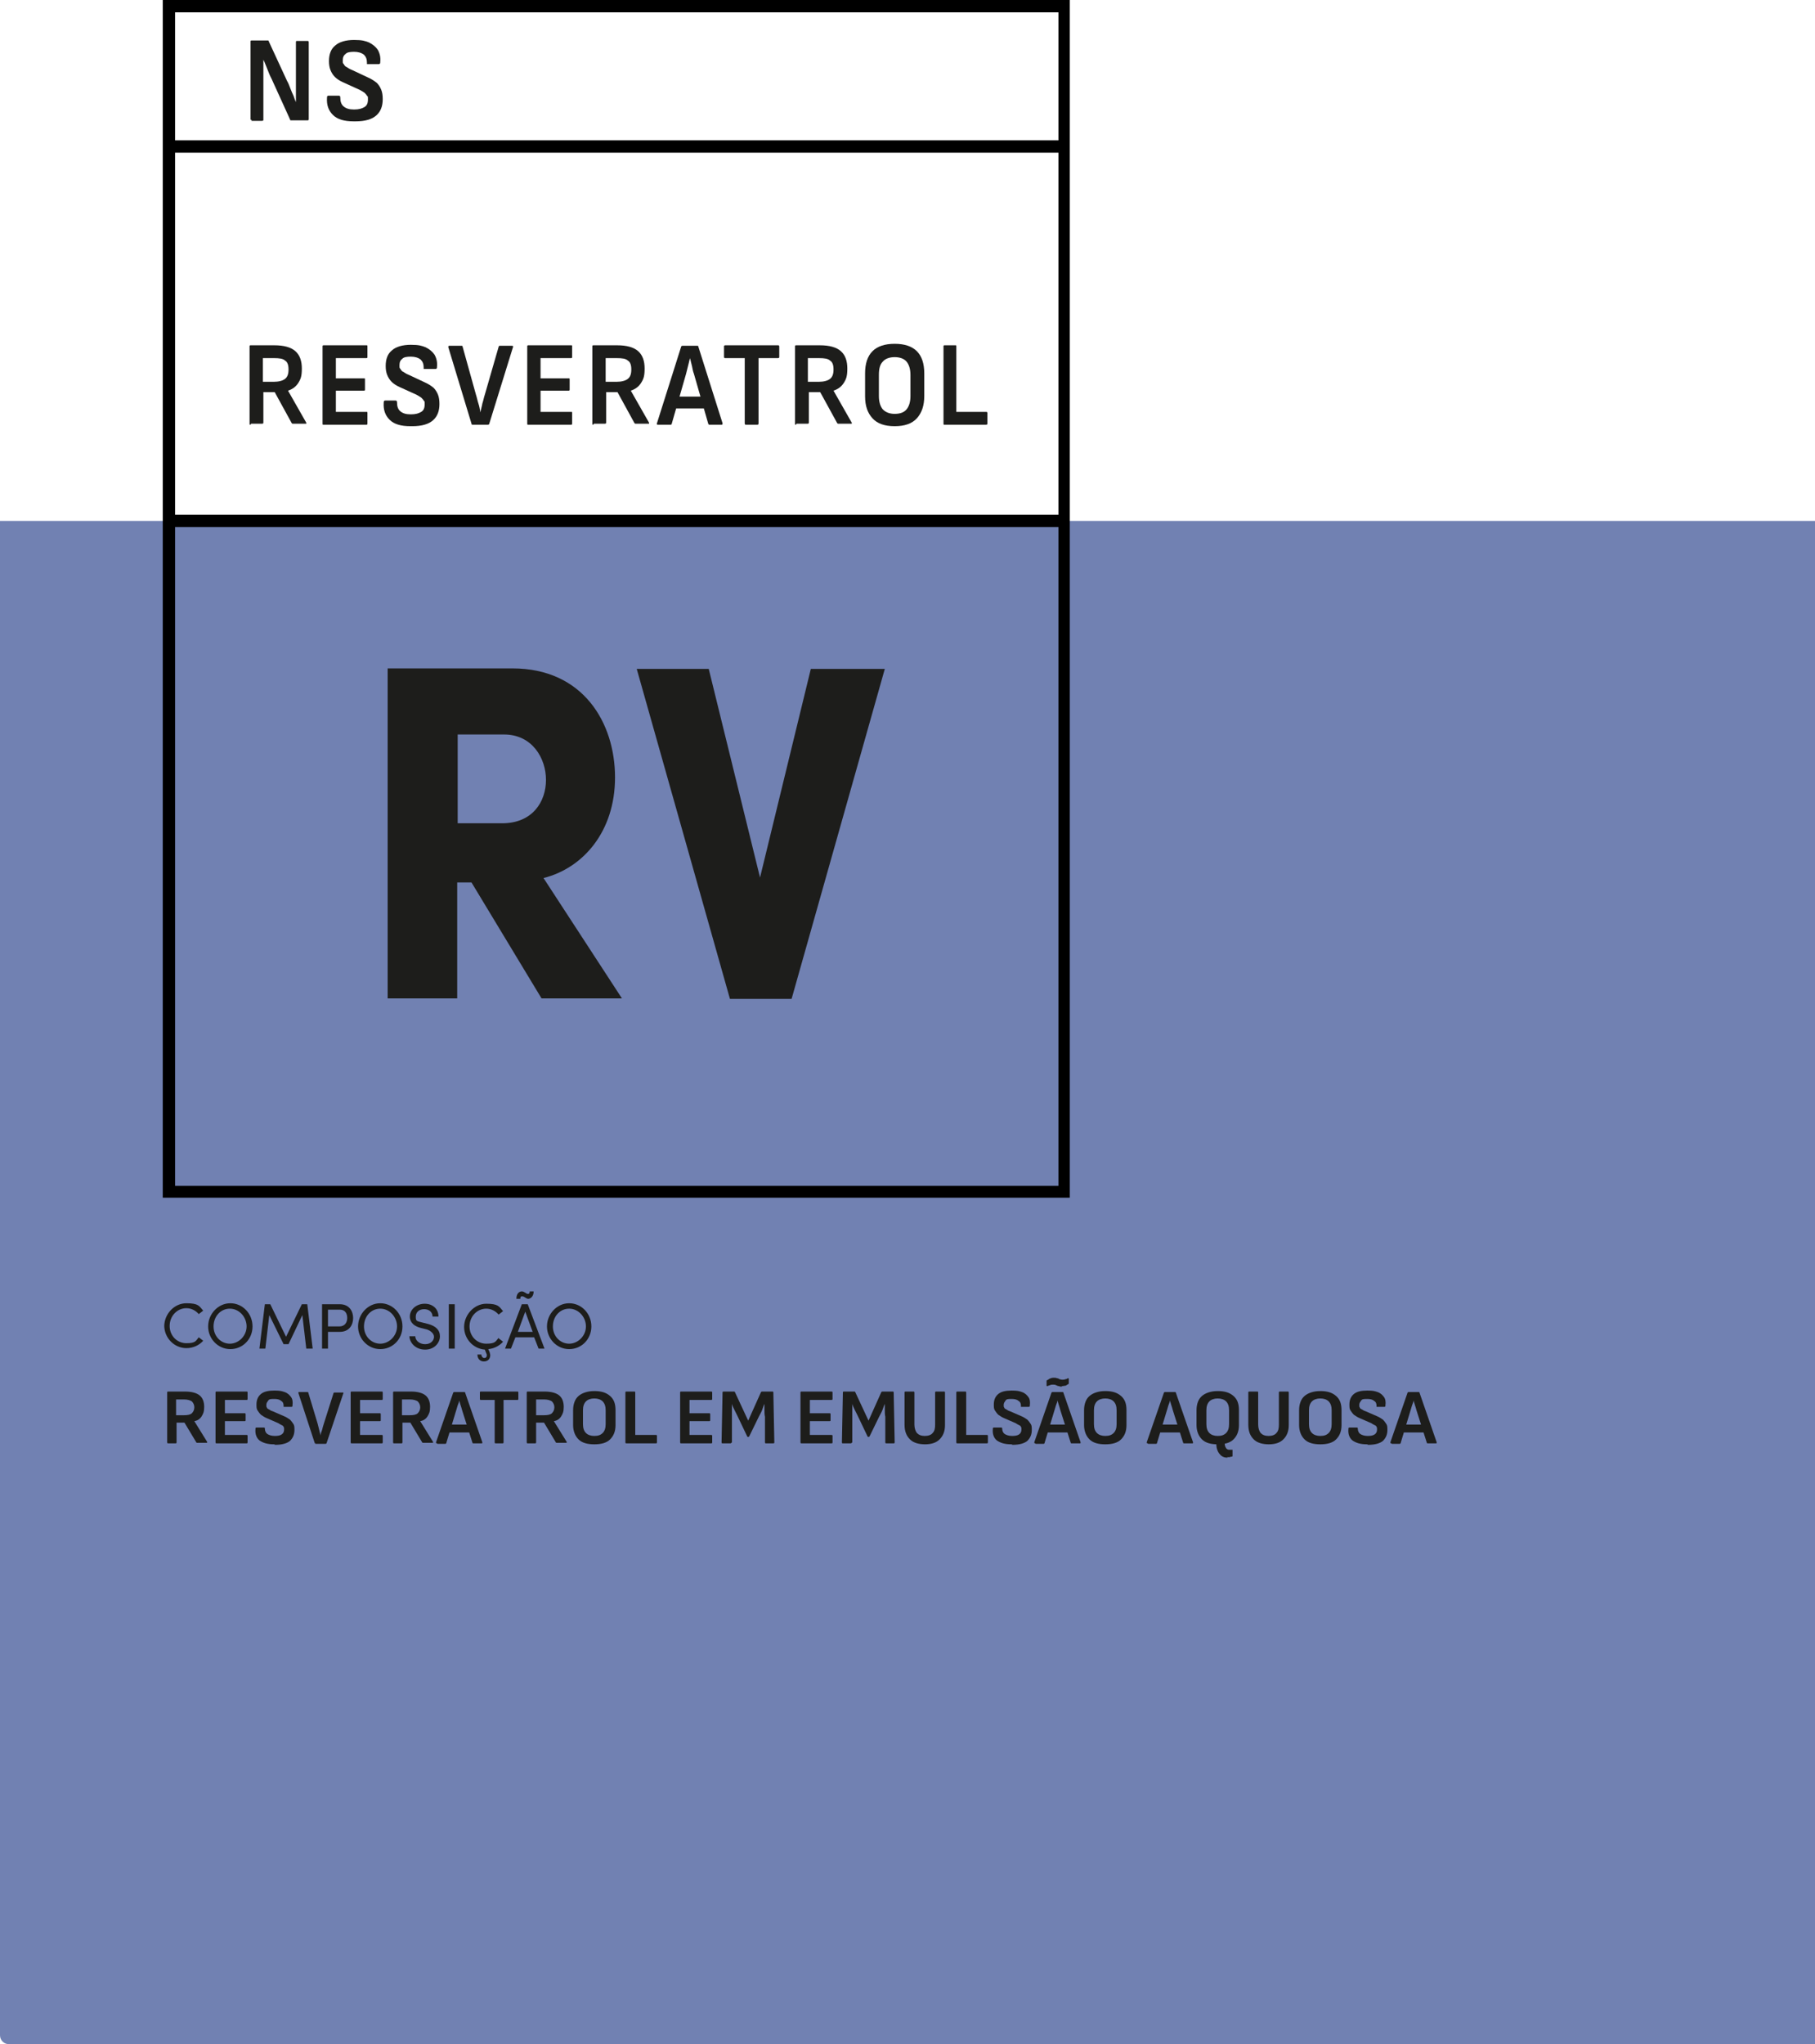
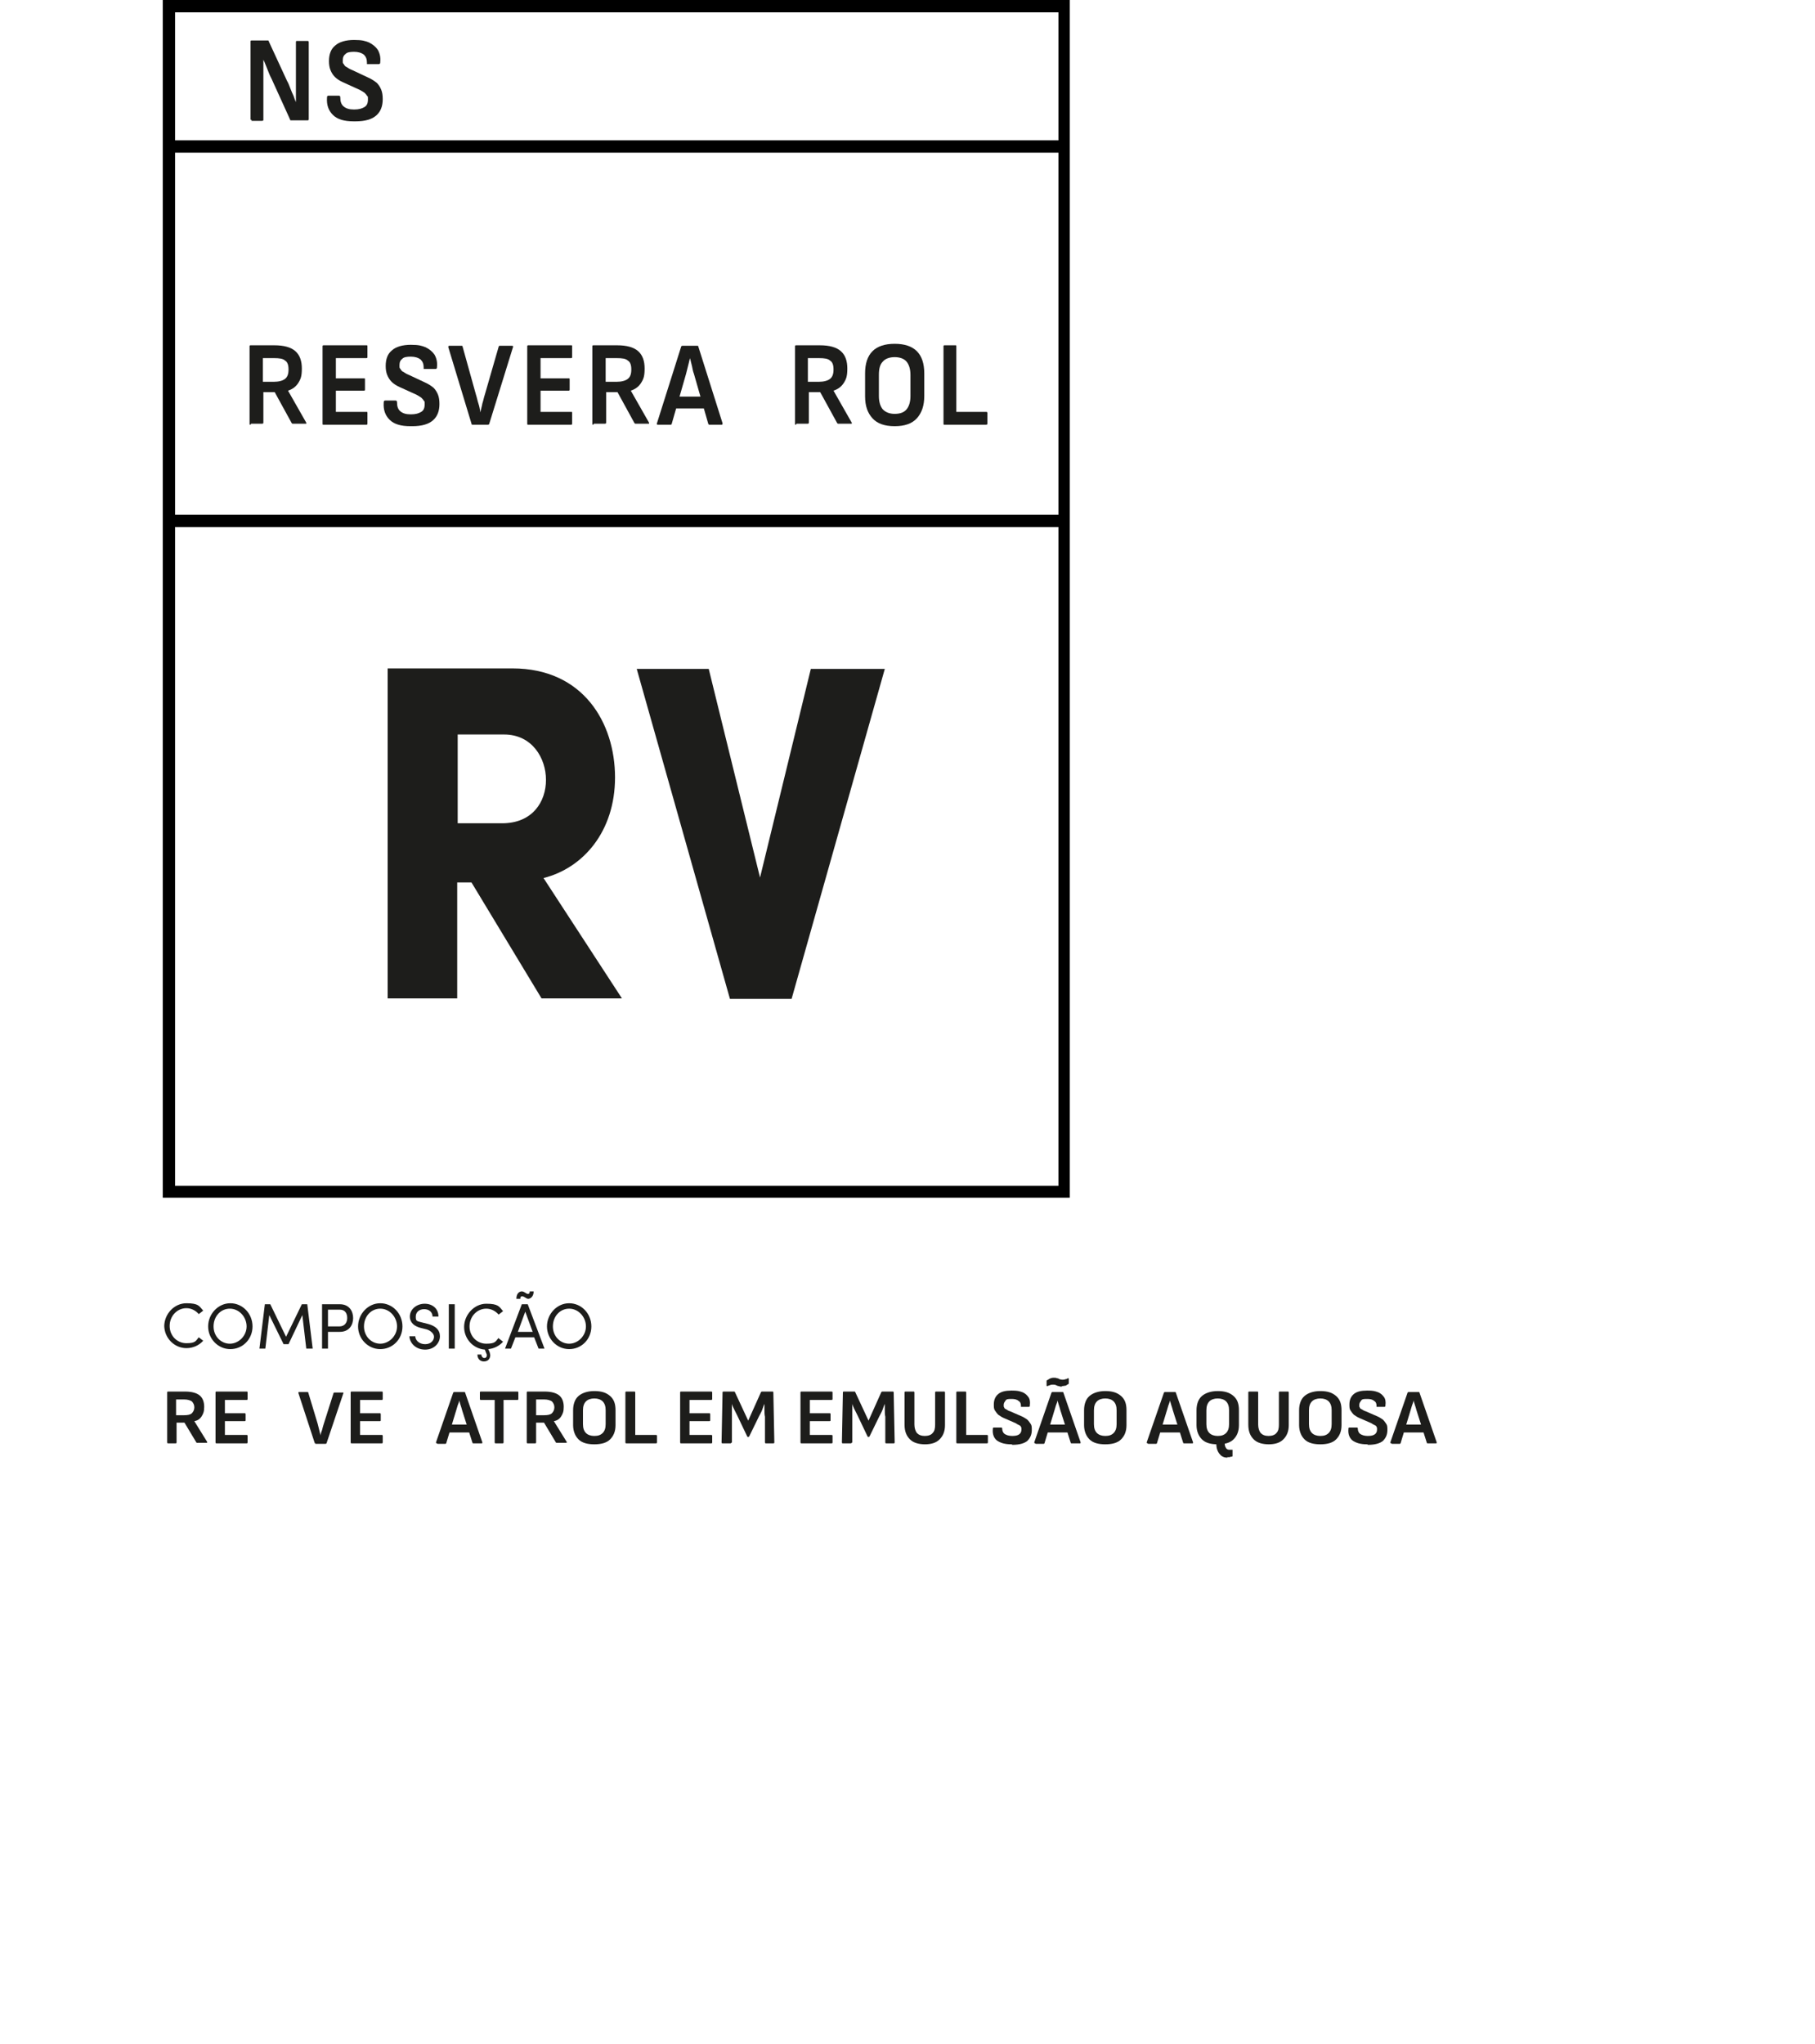
<svg xmlns="http://www.w3.org/2000/svg" id="Camada_1" data-name="Camada 1" version="1.1" viewBox="0 0 368 414.4">
  <defs>
    <style> .cls-1 { fill: none; stroke: #000; stroke-miterlimit: 10; stroke-width: 2.5px; } .cls-2 { fill: #1d1d1b; } .cls-2, .cls-3, .cls-4 { stroke-width: 0px; } .cls-3 { fill: #000; } .cls-4 { fill: #7181b2; } </style>
  </defs>
  <g>
-     <path class="cls-4" d="M0,105.6h368v308.8H1.8c-1,0-1.8-.8-1.8-1.8V105.6H0Z" />
    <path class="cls-3" d="M217,242.8H33V0h183.9v242.8ZM35.5,240.4h179.1V2.5H35.5v237.9Z" />
    <line class="cls-1" x1="215.8" y1="105.6" x2="34.3" y2="105.6" />
    <line class="cls-1" x1="215.8" y1="29.7" x2="34.3" y2="29.7" />
  </g>
  <g>
    <path class="cls-2" d="M50.8,86.1c-.2,0-.2,0-.2-.3v-15.5c0-.2,0-.3.2-.3h4.8c2,0,3.4.4,4.3,1.2.9.8,1.3,2,1.3,3.5s-.2,2.1-.7,2.9-1.2,1.3-2.1,1.6h0s3.7,6.5,3.7,6.5c0,0,0,.2,0,.2,0,0-.1,0-.2,0h-2.5c-.1,0-.2,0-.3-.2l-3.4-6.2h-2.3v6.1c0,.2,0,.3-.3.3h-2.2ZM53.3,77.4h2.2c1,0,1.8-.2,2.3-.6.5-.4.7-1,.7-1.9s-.2-1.5-.7-1.8c-.4-.4-1.2-.5-2.2-.5h-2.3v4.8Z" />
    <path class="cls-2" d="M65.6,86.1c-.2,0-.2,0-.2-.3v-15.5c0-.2,0-.3.2-.3h8.7c.2,0,.2,0,.2.3v2c0,.2,0,.3-.2.3h-6.2v4.1h5.7c.2,0,.2,0,.2.3v1.9c0,.2,0,.3-.2.3h-5.7v4.3h6.2c.2,0,.2,0,.2.3v2c0,.2,0,.3-.2.3h-8.7Z" />
    <path class="cls-2" d="M83.2,86.4c-1.9,0-3.3-.4-4.2-1.3s-1.3-2-1.2-3.5c0-.3.1-.4.3-.4h2.1c.2,0,.3.1.3.4,0,.8.2,1.4.7,1.8.5.4,1.1.6,2.1.6s1.6-.2,2.1-.5.7-.8.7-1.5,0-.6-.2-.8c-.1-.2-.3-.4-.5-.6-.3-.2-.6-.4-1-.6l-3.3-1.5c-.7-.3-1.3-.7-1.7-1.1-.4-.4-.7-.9-.9-1.4-.2-.5-.3-1.1-.3-1.8,0-1.4.4-2.5,1.3-3.2.8-.7,2.1-1.1,3.8-1.1s2.2.2,3,.5c.8.4,1.4.9,1.8,1.5.4.7.6,1.5.5,2.5,0,.3-.1.4-.3.4h-2.2c0,0-.2,0-.2,0,0,0,0-.2,0-.3,0-.7-.2-1.2-.6-1.6-.5-.4-1.2-.6-2-.6s-1.4.1-1.7.4c-.4.3-.6.7-.6,1.3s0,.6.2.8c.1.2.3.5.6.6.3.2.6.4,1.1.6l3.2,1.5c.7.3,1.3.7,1.8,1.1.4.4.7.9.9,1.4.2.5.3,1.1.3,1.9,0,1.4-.4,2.5-1.3,3.3-.9.8-2.3,1.2-4.2,1.2Z" />
    <path class="cls-2" d="M95.9,86.1c-.2,0-.3,0-.3-.2l-4.7-15.5c0-.2,0-.3.2-.3h2.4c.2,0,.3,0,.3.2l2.7,9.7c.2.6.3,1.2.5,1.8.2.6.3,1.2.4,1.8h0c.1-.6.3-1.2.4-1.8.2-.6.3-1.2.5-1.8l2.8-9.7c0-.2.2-.2.3-.2h2.4c.2,0,.3.1.2.3l-4.8,15.5c0,.1-.1.2-.3.2h-3Z" />
    <path class="cls-2" d="M107.1,86.1c-.2,0-.2,0-.2-.3v-15.5c0-.2,0-.3.2-.3h8.7c.2,0,.2,0,.2.3v2c0,.2,0,.3-.2.3h-6.2v4.1h5.7c.2,0,.2,0,.2.3v1.9c0,.2,0,.3-.2.3h-5.7v4.3h6.2c.2,0,.2,0,.2.3v2c0,.2,0,.3-.2.3h-8.7Z" />
    <path class="cls-2" d="M120.3,86.1c-.2,0-.2,0-.2-.3v-15.5c0-.2,0-.3.2-.3h4.8c2,0,3.4.4,4.3,1.2.9.8,1.3,2,1.3,3.5s-.2,2.1-.7,2.9-1.2,1.3-2.1,1.6h0s3.7,6.5,3.7,6.5c0,0,0,.2,0,.2,0,0-.1,0-.2,0h-2.5c-.1,0-.2,0-.3-.2l-3.4-6.2h-2.3v6.1c0,.2,0,.3-.3.3h-2.2ZM122.8,77.4h2.2c1,0,1.8-.2,2.3-.6.5-.4.7-1,.7-1.9s-.2-1.5-.7-1.8c-.4-.4-1.2-.5-2.2-.5h-2.3v4.8Z" />
    <path class="cls-2" d="M133.4,86.1c-.2,0-.3-.1-.2-.3l4.9-15.5c0-.1.1-.2.3-.2h2.9c.2,0,.3,0,.3.2l4.9,15.5c0,.2,0,.3-.2.3h-2.4c-.2,0-.2,0-.3-.2l-2.9-10.1c-.2-.5-.3-1.1-.4-1.6-.1-.5-.3-1.1-.4-1.6h0c-.1.5-.3,1.1-.4,1.6-.1.5-.3,1.1-.4,1.6l-2.9,10.1c0,.2-.2.2-.3.2h-2.3ZM136.5,82.8l.5-2.4h5.5l.5,2.4h-6.6Z" />
-     <path class="cls-2" d="M151.3,86.1c-.2,0-.3,0-.3-.3v-13.2h-3.9c-.2,0-.3,0-.3-.3v-2c0-.2,0-.3.3-.3h10.6c.2,0,.3,0,.3.3v2c0,.2,0,.3-.3.3h-3.9v13.2c0,.2,0,.3-.3.3h-2.2Z" />
    <path class="cls-2" d="M161.4,86.1c-.2,0-.2,0-.2-.3v-15.5c0-.2,0-.3.2-.3h4.8c2,0,3.4.4,4.3,1.2.9.8,1.3,2,1.3,3.5s-.2,2.1-.7,2.9-1.2,1.3-2.1,1.6h0s3.7,6.5,3.7,6.5c0,0,0,.2,0,.2,0,0-.1,0-.2,0h-2.5c-.1,0-.2,0-.3-.2l-3.4-6.2h-2.3v6.1c0,.2,0,.3-.3.3h-2.2ZM163.8,77.4h2.2c1,0,1.8-.2,2.3-.6.5-.4.7-1,.7-1.9s-.2-1.5-.7-1.8c-.4-.4-1.2-.5-2.2-.5h-2.3v4.8Z" />
    <path class="cls-2" d="M181.4,86.4c-2,0-3.5-.5-4.5-1.6s-1.5-2.5-1.5-4.5v-4.6c0-2,.5-3.5,1.5-4.5s2.5-1.5,4.5-1.5,3.5.5,4.5,1.5,1.5,2.5,1.5,4.5v4.6c0,1.9-.5,3.4-1.5,4.5s-2.5,1.6-4.5,1.6ZM181.4,83.9c1.1,0,1.9-.3,2.4-.9s.8-1.5.8-2.7v-4.3c0-1.2-.3-2.1-.8-2.7-.5-.6-1.4-.9-2.4-.9s-1.9.3-2.4.9c-.6.6-.8,1.5-.8,2.7v4.3c0,1.2.3,2.1.8,2.7.6.6,1.4.9,2.4.9Z" />
    <path class="cls-2" d="M191.5,86.1c-.2,0-.2,0-.2-.3v-15.5c0-.2,0-.3.2-.3h2.2c.2,0,.2,0,.2.3v13.2h6c.2,0,.3,0,.3.3v2c0,.2,0,.3-.3.3h-8.4Z" />
  </g>
  <g>
    <path class="cls-2" d="M51,24.3c-.2,0-.2,0-.2-.3v-15.5c0-.2,0-.3.2-.3h3.2c.2,0,.3,0,.3.2l3.7,8c.3.5.5,1.1.7,1.6.2.5.4,1,.6,1.4.2.5.3.9.5,1.3h0c0-.4,0-.9,0-1.4,0-.5,0-1,0-1.6,0-.5,0-1,0-1.4v-7.7c0-.2,0-.3.2-.3h2.1c.2,0,.3,0,.3.3v15.5c0,.2,0,.3-.3.3h-3.2c-.2,0-.3,0-.3-.2l-3.5-7.7c-.2-.5-.5-1-.7-1.5-.2-.5-.4-1-.6-1.5-.2-.5-.4-1-.6-1.4h0c0,.5,0,1,0,1.5,0,.5,0,1,0,1.6v9c0,.2,0,.3-.3.3h-2.1Z" />
    <path class="cls-2" d="M71.7,24.6c-1.9,0-3.3-.4-4.2-1.3s-1.3-2-1.2-3.5c0-.3.1-.4.3-.4h2.1c.2,0,.3.1.3.4,0,.8.2,1.4.7,1.8.5.4,1.1.6,2.1.6s1.6-.2,2.1-.5.7-.8.7-1.5,0-.6-.2-.8c-.1-.2-.3-.4-.5-.6-.3-.2-.6-.4-1-.6l-3.3-1.5c-.7-.3-1.3-.7-1.7-1.1-.4-.4-.7-.9-.9-1.4-.2-.5-.3-1.1-.3-1.8,0-1.4.4-2.5,1.3-3.2.8-.7,2.1-1.1,3.8-1.1s2.2.2,3,.5c.8.4,1.4.9,1.8,1.5.4.7.6,1.5.5,2.5,0,.3-.1.4-.3.4h-2.2c0,0-.2,0-.2,0,0,0,0-.2,0-.3,0-.7-.2-1.2-.6-1.6-.5-.4-1.2-.6-2-.6s-1.4.1-1.7.4c-.4.3-.6.7-.6,1.3s0,.6.2.8c.1.2.3.5.6.6.3.2.6.4,1.1.6l3.2,1.5c.7.3,1.3.7,1.8,1.1.4.4.7.9.9,1.4.2.5.3,1.1.3,1.9,0,1.4-.4,2.5-1.3,3.3-.9.8-2.3,1.2-4.2,1.2Z" />
  </g>
  <g>
    <path class="cls-2" d="M33.3,268.9c0-2.5,2-4.7,4.5-4.7s2.6.6,3.4,1.5l-.9.7c-.6-.7-1.5-1.2-2.5-1.2-1.9,0-3.4,1.6-3.4,3.6s1.5,3.5,3.4,3.5,1.9-.5,2.5-1.2l.9.7c-.8.9-2,1.5-3.4,1.5-2.5,0-4.5-2.1-4.5-4.6Z" />
    <path class="cls-2" d="M42.2,268.9c0-2.5,2-4.7,4.5-4.7s4.5,2.1,4.5,4.7-2,4.6-4.5,4.6-4.5-2.1-4.5-4.6ZM50,268.9c0-1.9-1.5-3.6-3.4-3.6s-3.3,1.6-3.3,3.6,1.5,3.5,3.3,3.5,3.4-1.6,3.4-3.5Z" />
    <path class="cls-2" d="M63.3,273.4h-1.2l-.8-6.8-2.8,5.9h-1l-2.9-5.9-.8,6.8h-1.2l1.1-9h1.1l3.2,6.6,3.2-6.6h1.1l1.1,9Z" />
    <path class="cls-2" d="M68.9,264.4c1.9,0,2.7,1.4,2.7,2.8s-.8,2.8-2.7,2.8h-2.4v3.4h-1.2v-9h3.6ZM68.8,268.9c1.1,0,1.6-.8,1.6-1.7s-.4-1.7-1.5-1.7h-2.4v3.4h2.3Z" />
    <path class="cls-2" d="M72.6,268.9c0-2.5,2-4.7,4.5-4.7s4.5,2.1,4.5,4.7-2,4.6-4.5,4.6-4.5-2.1-4.5-4.6ZM80.5,268.9c0-1.9-1.5-3.6-3.4-3.6s-3.3,1.6-3.3,3.6,1.5,3.5,3.3,3.5,3.4-1.6,3.4-3.5Z" />
    <path class="cls-2" d="M83,270.9h1.2c0,.8.8,1.6,2,1.6s1.8-.8,1.8-1.5-.8-1.3-1.5-1.5l-1.2-.3c-1.9-.5-2.2-1.6-2.2-2.3,0-1.5,1.4-2.6,3-2.6s2.8,1,2.8,2.6h-1.2c0-.9-.7-1.5-1.7-1.5s-1.7.6-1.7,1.5.1.9,1.3,1.2l1.2.3c1.5.4,2.4,1.2,2.4,2.5s-1.1,2.7-3,2.7-3.1-1.3-3.2-2.7Z" />
    <path class="cls-2" d="M91,273.4v-9h1.2v9h-1.2Z" />
    <path class="cls-2" d="M101.1,271.3l.9.7c-.7.8-1.8,1.4-3,1.5l.3.7c0,.1.1.4.1.5,0,.8-.5,1.3-1.3,1.3s-1.3-.6-1.3-1.4h.8c0,.4.3.7.6.7s.5-.2.5-.5,0-.2,0-.2l-.4-1c-2.4-.2-4.2-2.2-4.2-4.6s2-4.7,4.5-4.7,2.6.6,3.4,1.5l-.9.7c-.6-.7-1.5-1.2-2.5-1.2-1.9,0-3.4,1.6-3.4,3.6s1.5,3.5,3.4,3.5,1.9-.5,2.5-1.2Z" />
    <path class="cls-2" d="M109.2,273.4l-.9-2.3h-3.8l-.9,2.3h-1.2l3.4-9h1.2l3.4,9h-1.2ZM105.5,263.3h-.8c0-1.1.6-1.5,1.1-1.5s.9.5,1.2.5.4-.1.4-.5h.8c0,1.1-.7,1.5-1.1,1.5s-.8-.5-1.2-.5-.4.2-.4.6ZM104.9,270h3.1l-1.5-4.1-1.5,4.1Z" />
    <path class="cls-2" d="M110.9,268.9c0-2.5,2-4.7,4.5-4.7s4.5,2.1,4.5,4.7-2,4.6-4.5,4.6-4.5-2.1-4.5-4.6ZM118.8,268.9c0-1.9-1.5-3.6-3.4-3.6s-3.3,1.6-3.3,3.6,1.5,3.5,3.3,3.5,3.4-1.6,3.4-3.5Z" />
    <path class="cls-2" d="M34.1,292.6c-.1,0-.2,0-.2-.2v-10.1c0-.1,0-.2.2-.2h3.4c1.4,0,2.4.3,3,.8.6.5.9,1.3.9,2.3s-.2,1.4-.5,1.9c-.3.5-.8.9-1.5,1h0s2.6,4.2,2.6,4.2c0,0,0,.1,0,.2,0,0,0,0-.2,0h-1.8c0,0-.2,0-.2-.1l-2.4-4h-1.6v4c0,.1,0,.2-.2.2h-1.6ZM35.8,286.9h1.5c.7,0,1.3-.1,1.6-.4s.5-.7.5-1.2-.2-.9-.5-1.2c-.3-.2-.8-.4-1.6-.4h-1.6v3.2Z" />
    <path class="cls-2" d="M43.9,292.6c-.1,0-.2,0-.2-.2v-10.1c0-.1,0-.2.2-.2h6.1c.1,0,.2,0,.2.2v1.3c0,.1,0,.2-.2.2h-4.4v2.7h4c.1,0,.2,0,.2.2v1.2c0,.1,0,.2-.2.2h-4v2.8h4.4c.1,0,.2,0,.2.2v1.3c0,.1,0,.2-.2.2h-6.1Z" />
-     <path class="cls-2" d="M55.6,292.8c-1.4,0-2.3-.3-3-.8-.6-.5-.9-1.3-.8-2.3,0-.2,0-.3.2-.3h1.5c.1,0,.2,0,.2.2,0,.5.2.9.5,1.1.3.2.8.4,1.5.4s1.1-.1,1.4-.3.5-.5.5-1,0-.4-.1-.5c0-.2-.2-.3-.4-.4-.2-.1-.4-.2-.7-.4l-2.3-1c-.5-.2-.9-.5-1.2-.7-.3-.3-.5-.6-.7-.9s-.2-.7-.2-1.2c0-.9.3-1.6.9-2.1s1.5-.7,2.7-.7,1.5.1,2.1.3c.6.2,1,.6,1.3,1,.3.4.4,1,.3,1.7,0,.2,0,.3-.2.3h-1.5c0,0-.1,0-.1,0s0-.1,0-.2c0-.4-.1-.8-.5-1-.3-.3-.8-.4-1.4-.4s-1,0-1.2.3-.4.5-.4.9,0,.4.1.5c0,.2.2.3.4.4.2.1.4.3.8.4l2.3,1c.5.2.9.5,1.2.7.3.3.5.6.7.9s.2.7.2,1.2c0,.9-.3,1.6-.9,2.2-.6.5-1.6.8-3,.8Z" />
    <path class="cls-2" d="M64,292.6c-.1,0-.2,0-.2-.1l-3.3-10.1c0-.1,0-.2.1-.2h1.7c.1,0,.2,0,.2.1l1.9,6.3c.1.4.2.8.3,1.2.1.4.2.8.3,1.2h0c0-.4.2-.8.3-1.1.1-.4.2-.8.3-1.1l2-6.3c0-.1.1-.2.2-.2h1.7c.1,0,.2,0,.1.2l-3.4,10.1c0,0-.1.1-.2.1h-2.1Z" />
    <path class="cls-2" d="M71.3,292.6c-.1,0-.2,0-.2-.2v-10.1c0-.1,0-.2.2-.2h6.1c.1,0,.2,0,.2.2v1.3c0,.1,0,.2-.2.2h-4.4v2.7h4c.1,0,.2,0,.2.2v1.2c0,.1,0,.2-.2.2h-4v2.8h4.4c.1,0,.2,0,.2.2v1.3c0,.1,0,.2-.2.2h-6.1Z" />
-     <path class="cls-2" d="M79.9,292.6c-.1,0-.2,0-.2-.2v-10.1c0-.1,0-.2.2-.2h3.4c1.4,0,2.4.3,3,.8.6.5.9,1.3.9,2.3s-.2,1.4-.5,1.9c-.3.5-.8.9-1.5,1h0s2.6,4.2,2.6,4.2c0,0,0,.1,0,.2,0,0,0,0-.2,0h-1.8c0,0-.2,0-.2-.1l-2.4-4h-1.6v4c0,.1,0,.2-.2.2h-1.6ZM81.6,286.9h1.5c.7,0,1.3-.1,1.6-.4s.5-.7.5-1.2-.2-.9-.5-1.2c-.3-.2-.8-.4-1.6-.4h-1.6v3.2Z" />
    <path class="cls-2" d="M88.6,292.6c-.1,0-.2,0-.2-.2l3.5-10.1c0,0,.1-.1.2-.1h2c.1,0,.2,0,.2.1l3.5,10.1c0,.1,0,.2-.1.2h-1.7c-.1,0-.2,0-.2-.1l-2.1-6.6c-.1-.4-.2-.7-.3-1-.1-.3-.2-.7-.3-1h0c0,.3-.2.7-.3,1-.1.3-.2.7-.3,1l-2,6.6c0,.1-.1.2-.2.2h-1.6ZM90.8,290.4l.4-1.6h3.9l.4,1.6h-4.6Z" />
    <path class="cls-2" d="M100.5,292.6c-.1,0-.2,0-.2-.2v-8.6h-2.8c-.1,0-.2,0-.2-.2v-1.3c0-.1,0-.2.2-.2h7.4c.1,0,.2,0,.2.2v1.3c0,.1,0,.2-.2.2h-2.8v8.6c0,.1,0,.2-.2.2h-1.6Z" />
    <path class="cls-2" d="M107,292.6c-.1,0-.2,0-.2-.2v-10.1c0-.1,0-.2.2-.2h3.4c1.4,0,2.4.3,3,.8.6.5.9,1.3.9,2.3s-.2,1.4-.5,1.9c-.3.5-.8.9-1.5,1h0s2.6,4.2,2.6,4.2c0,0,0,.1,0,.2,0,0,0,0-.2,0h-1.8c0,0-.2,0-.2-.1l-2.4-4h-1.6v4c0,.1,0,.2-.2.2h-1.6ZM108.8,286.9h1.5c.7,0,1.3-.1,1.6-.4s.5-.7.5-1.2-.2-.9-.5-1.2c-.3-.2-.8-.4-1.6-.4h-1.6v3.2Z" />
    <path class="cls-2" d="M120.5,292.8c-1.4,0-2.5-.3-3.2-1-.7-.7-1.1-1.7-1.1-2.9v-3c0-1.3.4-2.3,1.1-2.9s1.8-1,3.2-1,2.4.3,3.2,1,1.1,1.6,1.1,2.9v3c0,1.3-.4,2.2-1.1,2.9-.7.7-1.8,1-3.2,1ZM120.5,291.1c.8,0,1.3-.2,1.7-.6s.6-1,.6-1.8v-2.8c0-.8-.2-1.4-.6-1.8s-1-.6-1.7-.6-1.3.2-1.7.6c-.4.4-.6,1-.6,1.8v2.8c0,.8.2,1.4.6,1.8.4.4,1,.6,1.7.6Z" />
    <path class="cls-2" d="M127,292.6c-.1,0-.2,0-.2-.2v-10.1c0-.1,0-.2.2-.2h1.6c.1,0,.2,0,.2.2v8.6h4.2c.1,0,.2,0,.2.2v1.3c0,.1,0,.2-.2.2h-6Z" />
    <path class="cls-2" d="M138.1,292.6c-.1,0-.2,0-.2-.2v-10.1c0-.1,0-.2.2-.2h6.1c.1,0,.2,0,.2.2v1.3c0,.1,0,.2-.2.2h-4.4v2.7h4c.1,0,.2,0,.2.2v1.2c0,.1,0,.2-.2.2h-4v2.8h4.4c.1,0,.2,0,.2.2v1.3c0,.1,0,.2-.2.2h-6.1Z" />
    <path class="cls-2" d="M146.5,292.6c-.1,0-.2,0-.2-.2l.2-10.1c0-.1,0-.2.2-.2h2.1c0,0,.2,0,.2.1l2.7,5.8,2.6-5.8c0,0,.1-.1.2-.1h2.1c.1,0,.2,0,.2.2l.2,10.1c0,.1,0,.2-.2.2h-1.5c-.1,0-.2,0-.2-.2v-5.2c-.1-.4-.1-.9-.1-1.3s0-.9,0-1.3h0c-.2.4-.3.8-.5,1.3s-.4.8-.6,1.2l-2,4.1c0,0-.1.1-.2.1h0c0,0-.2,0-.2-.1l-2-4.2c-.2-.4-.4-.8-.6-1.2s-.4-.8-.5-1.2h0c0,.4,0,.8,0,1.3s0,.9,0,1.3v5.2c-.1.1-.2.2-.3.2h-1.5Z" />
    <path class="cls-2" d="M162.5,292.6c-.1,0-.2,0-.2-.2v-10.1c0-.1,0-.2.2-.2h6.1c.1,0,.2,0,.2.2v1.3c0,.1,0,.2-.2.2h-4.4v2.7h4c.1,0,.2,0,.2.2v1.2c0,.1,0,.2-.2.2h-4v2.8h4.4c.1,0,.2,0,.2.2v1.3c0,.1,0,.2-.2.2h-6.1Z" />
    <path class="cls-2" d="M170.9,292.6c-.1,0-.2,0-.2-.2l.2-10.1c0-.1,0-.2.2-.2h2.1c0,0,.2,0,.2.1l2.7,5.8,2.6-5.8c0,0,.1-.1.2-.1h2.1c.1,0,.2,0,.2.2l.2,10.1c0,.1,0,.2-.2.2h-1.5c-.1,0-.2,0-.2-.2v-5.2c-.1-.4-.1-.9-.1-1.3s0-.9,0-1.3h0c-.2.4-.3.8-.5,1.3s-.4.8-.6,1.2l-2,4.1c0,0-.1.1-.2.1h0c0,0-.2,0-.2-.1l-2-4.2c-.2-.4-.4-.8-.6-1.2s-.4-.8-.5-1.2h0c0,.4,0,.8,0,1.3s0,.9,0,1.3v5.2c-.1.1-.2.2-.3.2h-1.5Z" />
    <path class="cls-2" d="M187.6,292.8c-1.3,0-2.4-.3-3.1-1-.7-.7-1.1-1.6-1.1-3v-6.5c0-.1,0-.2.2-.2h1.6c.1,0,.2,0,.2.2v6.5c0,.7.2,1.3.5,1.7.4.4.9.6,1.6.6s1.3-.2,1.6-.6c.4-.4.5-1,.5-1.7v-6.5c0-.1,0-.2.2-.2h1.6c.1,0,.2,0,.2.2v6.6c0,1.3-.4,2.2-1.1,2.9s-1.7,1-3,1Z" />
    <path class="cls-2" d="M194.1,292.6c-.1,0-.2,0-.2-.2v-10.1c0-.1,0-.2.2-.2h1.6c.1,0,.2,0,.2.2v8.6h4.2c.1,0,.2,0,.2.2v1.3c0,.1,0,.2-.2.2h-6Z" />
    <path class="cls-2" d="M205.1,292.8c-1.4,0-2.3-.3-3-.8-.6-.5-.9-1.3-.8-2.3,0-.2,0-.3.2-.3h1.5c.1,0,.2,0,.2.2,0,.5.2.9.5,1.1.3.2.8.4,1.5.4s1.1-.1,1.4-.3.5-.5.5-1,0-.4-.1-.5c0-.2-.2-.3-.4-.4-.2-.1-.4-.2-.7-.4l-2.3-1c-.5-.2-.9-.5-1.2-.7-.3-.3-.5-.6-.7-.9s-.2-.7-.2-1.2c0-.9.3-1.6.9-2.1s1.5-.7,2.7-.7,1.5.1,2.1.3c.6.2,1,.6,1.3,1,.3.4.4,1,.3,1.7,0,.2,0,.3-.2.3h-1.5c0,0-.1,0-.1,0s0-.1,0-.2c0-.4-.1-.8-.5-1-.3-.3-.8-.4-1.4-.4s-1,0-1.2.3-.4.5-.4.9,0,.4.1.5c0,.2.2.3.4.4.2.1.4.3.8.4l2.3,1c.5.2.9.5,1.2.7.3.3.5.6.7.9s.2.7.2,1.2c0,.9-.3,1.6-.9,2.2-.6.5-1.6.8-3,.8Z" />
    <path class="cls-2" d="M209.9,292.6c-.1,0-.2,0-.2-.2l3.5-10.1c0,0,.1-.1.2-.1h2c.1,0,.2,0,.2.1l3.5,10.1c0,.1,0,.2-.1.2h-1.7c-.1,0-.2,0-.2-.1l-2.1-6.6c-.1-.4-.2-.7-.3-1-.1-.3-.2-.7-.3-1h0c0,.3-.2.7-.3,1-.1.3-.2.7-.3,1l-2,6.6c0,.1-.1.2-.2.2h-1.6ZM212.1,290.4l.4-1.6h3.9l.4,1.6h-4.6ZM215.3,281.1c-.2,0-.4,0-.6-.1-.2,0-.4-.1-.6-.2s-.4-.1-.6-.1-.4,0-.6.1-.4.1-.5.2c-.1,0-.2,0-.2-.1v-.9c0-.1,0-.2.1-.2.1,0,.3-.2.5-.3.2-.1.5-.2.8-.2s.5,0,.7.1c.2,0,.4.1.5.2.2,0,.3.1.6.1s.4,0,.6-.1c.2,0,.4-.1.5-.2.1,0,.2,0,.2.1v.9c0,0,0,.2-.1.2-.1,0-.3.2-.5.3-.2,0-.5.1-.8.1Z" />
    <path class="cls-2" d="M224.1,292.8c-1.4,0-2.5-.3-3.2-1-.7-.7-1.1-1.7-1.1-2.9v-3c0-1.3.4-2.3,1.1-2.9s1.8-1,3.2-1,2.4.3,3.2,1,1.1,1.6,1.1,2.9v3c0,1.3-.4,2.2-1.1,2.9-.7.7-1.8,1-3.2,1ZM224.1,291.1c.8,0,1.3-.2,1.7-.6s.6-1,.6-1.8v-2.8c0-.8-.2-1.4-.6-1.8s-1-.6-1.7-.6-1.3.2-1.7.6c-.4.4-.6,1-.6,1.8v2.8c0,.8.2,1.4.6,1.8.4.4,1,.6,1.7.6Z" />
    <path class="cls-2" d="M232.7,292.6c-.1,0-.2,0-.2-.2l3.5-10.1c0,0,.1-.1.2-.1h2c.1,0,.2,0,.2.1l3.5,10.1c0,.1,0,.2-.1.2h-1.7c-.1,0-.2,0-.2-.1l-2.1-6.6c-.1-.4-.2-.7-.3-1-.1-.3-.2-.7-.3-1h0c0,.3-.2.7-.3,1-.1.3-.2.7-.3,1l-2,6.6c0,.1-.1.2-.2.2h-1.6ZM234.9,290.4l.4-1.6h3.9l.4,1.6h-4.6Z" />
    <path class="cls-2" d="M246.9,292.8c-1.4,0-2.5-.3-3.2-1-.7-.7-1.1-1.7-1.1-2.9v-3c0-1.3.4-2.3,1.1-2.9s1.8-1,3.2-1,2.4.3,3.2,1,1.1,1.6,1.1,2.9v3c0,1.3-.4,2.2-1.1,2.9-.7.7-1.8,1-3.2,1ZM246.9,291.1c.8,0,1.3-.2,1.7-.6s.6-1,.6-1.8v-2.8c0-.8-.2-1.4-.6-1.8s-1-.6-1.7-.6-1.3.2-1.7.6c-.4.4-.6,1-.6,1.8v2.8c0,.8.2,1.4.6,1.8.4.4,1,.6,1.7.6ZM248.9,295.5c-.5,0-.9-.1-1.3-.4-.3-.3-.6-.6-.8-1.2-.2-.5-.2-1.2-.2-2,0-.1,0-.2.2-.2h1.3c.1,0,.2,0,.2.2,0,.7,0,1.2.2,1.5.1.3.4.5.7.5s.2,0,.3,0c0,0,.2,0,.3,0,0,0,.1,0,.1,0,0,0,0,0,0,.1v1.1c0,.1,0,.2-.2.2,0,0-.2,0-.4.1-.2,0-.4,0-.5,0Z" />
    <path class="cls-2" d="M257.3,292.8c-1.3,0-2.4-.3-3.1-1-.7-.7-1.1-1.6-1.1-3v-6.5c0-.1,0-.2.2-.2h1.6c.1,0,.2,0,.2.2v6.5c0,.7.2,1.3.5,1.7.4.4.9.6,1.6.6s1.3-.2,1.6-.6c.4-.4.5-1,.5-1.7v-6.5c0-.1,0-.2.2-.2h1.6c.1,0,.2,0,.2.2v6.6c0,1.3-.4,2.2-1.1,2.9s-1.7,1-3,1Z" />
    <path class="cls-2" d="M267.7,292.8c-1.4,0-2.5-.3-3.2-1-.7-.7-1.1-1.7-1.1-2.9v-3c0-1.3.4-2.3,1.1-2.9s1.8-1,3.2-1,2.4.3,3.2,1,1.1,1.6,1.1,2.9v3c0,1.3-.4,2.2-1.1,2.9-.7.7-1.8,1-3.2,1ZM267.7,291.1c.8,0,1.3-.2,1.7-.6s.6-1,.6-1.8v-2.8c0-.8-.2-1.4-.6-1.8s-1-.6-1.7-.6-1.3.2-1.7.6c-.4.4-.6,1-.6,1.8v2.8c0,.8.2,1.4.6,1.8.4.4,1,.6,1.7.6Z" />
    <path class="cls-2" d="M277.2,292.8c-1.4,0-2.3-.3-3-.8-.6-.5-.9-1.3-.8-2.3,0-.2,0-.3.2-.3h1.5c.1,0,.2,0,.2.2,0,.5.2.9.5,1.1.3.2.8.4,1.5.4s1.1-.1,1.4-.3.5-.5.5-1,0-.4-.1-.5c0-.2-.2-.3-.4-.4-.2-.1-.4-.2-.7-.4l-2.3-1c-.5-.2-.9-.5-1.2-.7-.3-.3-.5-.6-.7-.9s-.2-.7-.2-1.2c0-.9.3-1.6.9-2.1s1.5-.7,2.7-.7,1.5.1,2.1.3c.6.2,1,.6,1.3,1,.3.4.4,1,.3,1.7,0,.2,0,.3-.2.3h-1.5c0,0-.1,0-.1,0s0-.1,0-.2c0-.4-.1-.8-.5-1-.3-.3-.8-.4-1.4-.4s-1,0-1.2.3-.4.5-.4.9,0,.4.1.5c0,.2.2.3.4.4.2.1.4.3.8.4l2.3,1c.5.2.9.5,1.2.7.3.3.5.6.7.9s.2.7.2,1.2c0,.9-.3,1.6-.9,2.2-.6.5-1.6.8-3,.8Z" />
    <path class="cls-2" d="M282.1,292.6c-.1,0-.2,0-.2-.2l3.5-10.1c0,0,.1-.1.2-.1h2c.1,0,.2,0,.2.1l3.5,10.1c0,.1,0,.2-.1.2h-1.7c-.1,0-.2,0-.2-.1l-2.1-6.6c-.1-.4-.2-.7-.3-1-.1-.3-.2-.7-.3-1h0c0,.3-.2.7-.3,1-.1.3-.2.7-.3,1l-2,6.6c0,.1-.1.2-.2.2h-1.6ZM284.3,290.4l.4-1.6h3.9l.4,1.6h-4.6Z" />
  </g>
  <g>
    <path class="cls-2" d="M109.8,202.4l-14.2-23.5h-2.9v23.5h-14.1v-66.9h25.3c14.4,0,20.8,11.1,20.8,22.1s-6.5,18.4-14.5,20.4l15.9,24.4h-16.4ZM92.8,148.9v18h9c6.2,0,8.9-4.4,8.9-8.8s-2.8-9.2-8.5-9.2h-9.3Z" />
    <path class="cls-2" d="M164.6,135.6h14.8l-18.9,66.9h-12.5l-18.9-66.9h14.6l10.4,42.3,10.3-42.3Z" />
  </g>
</svg>